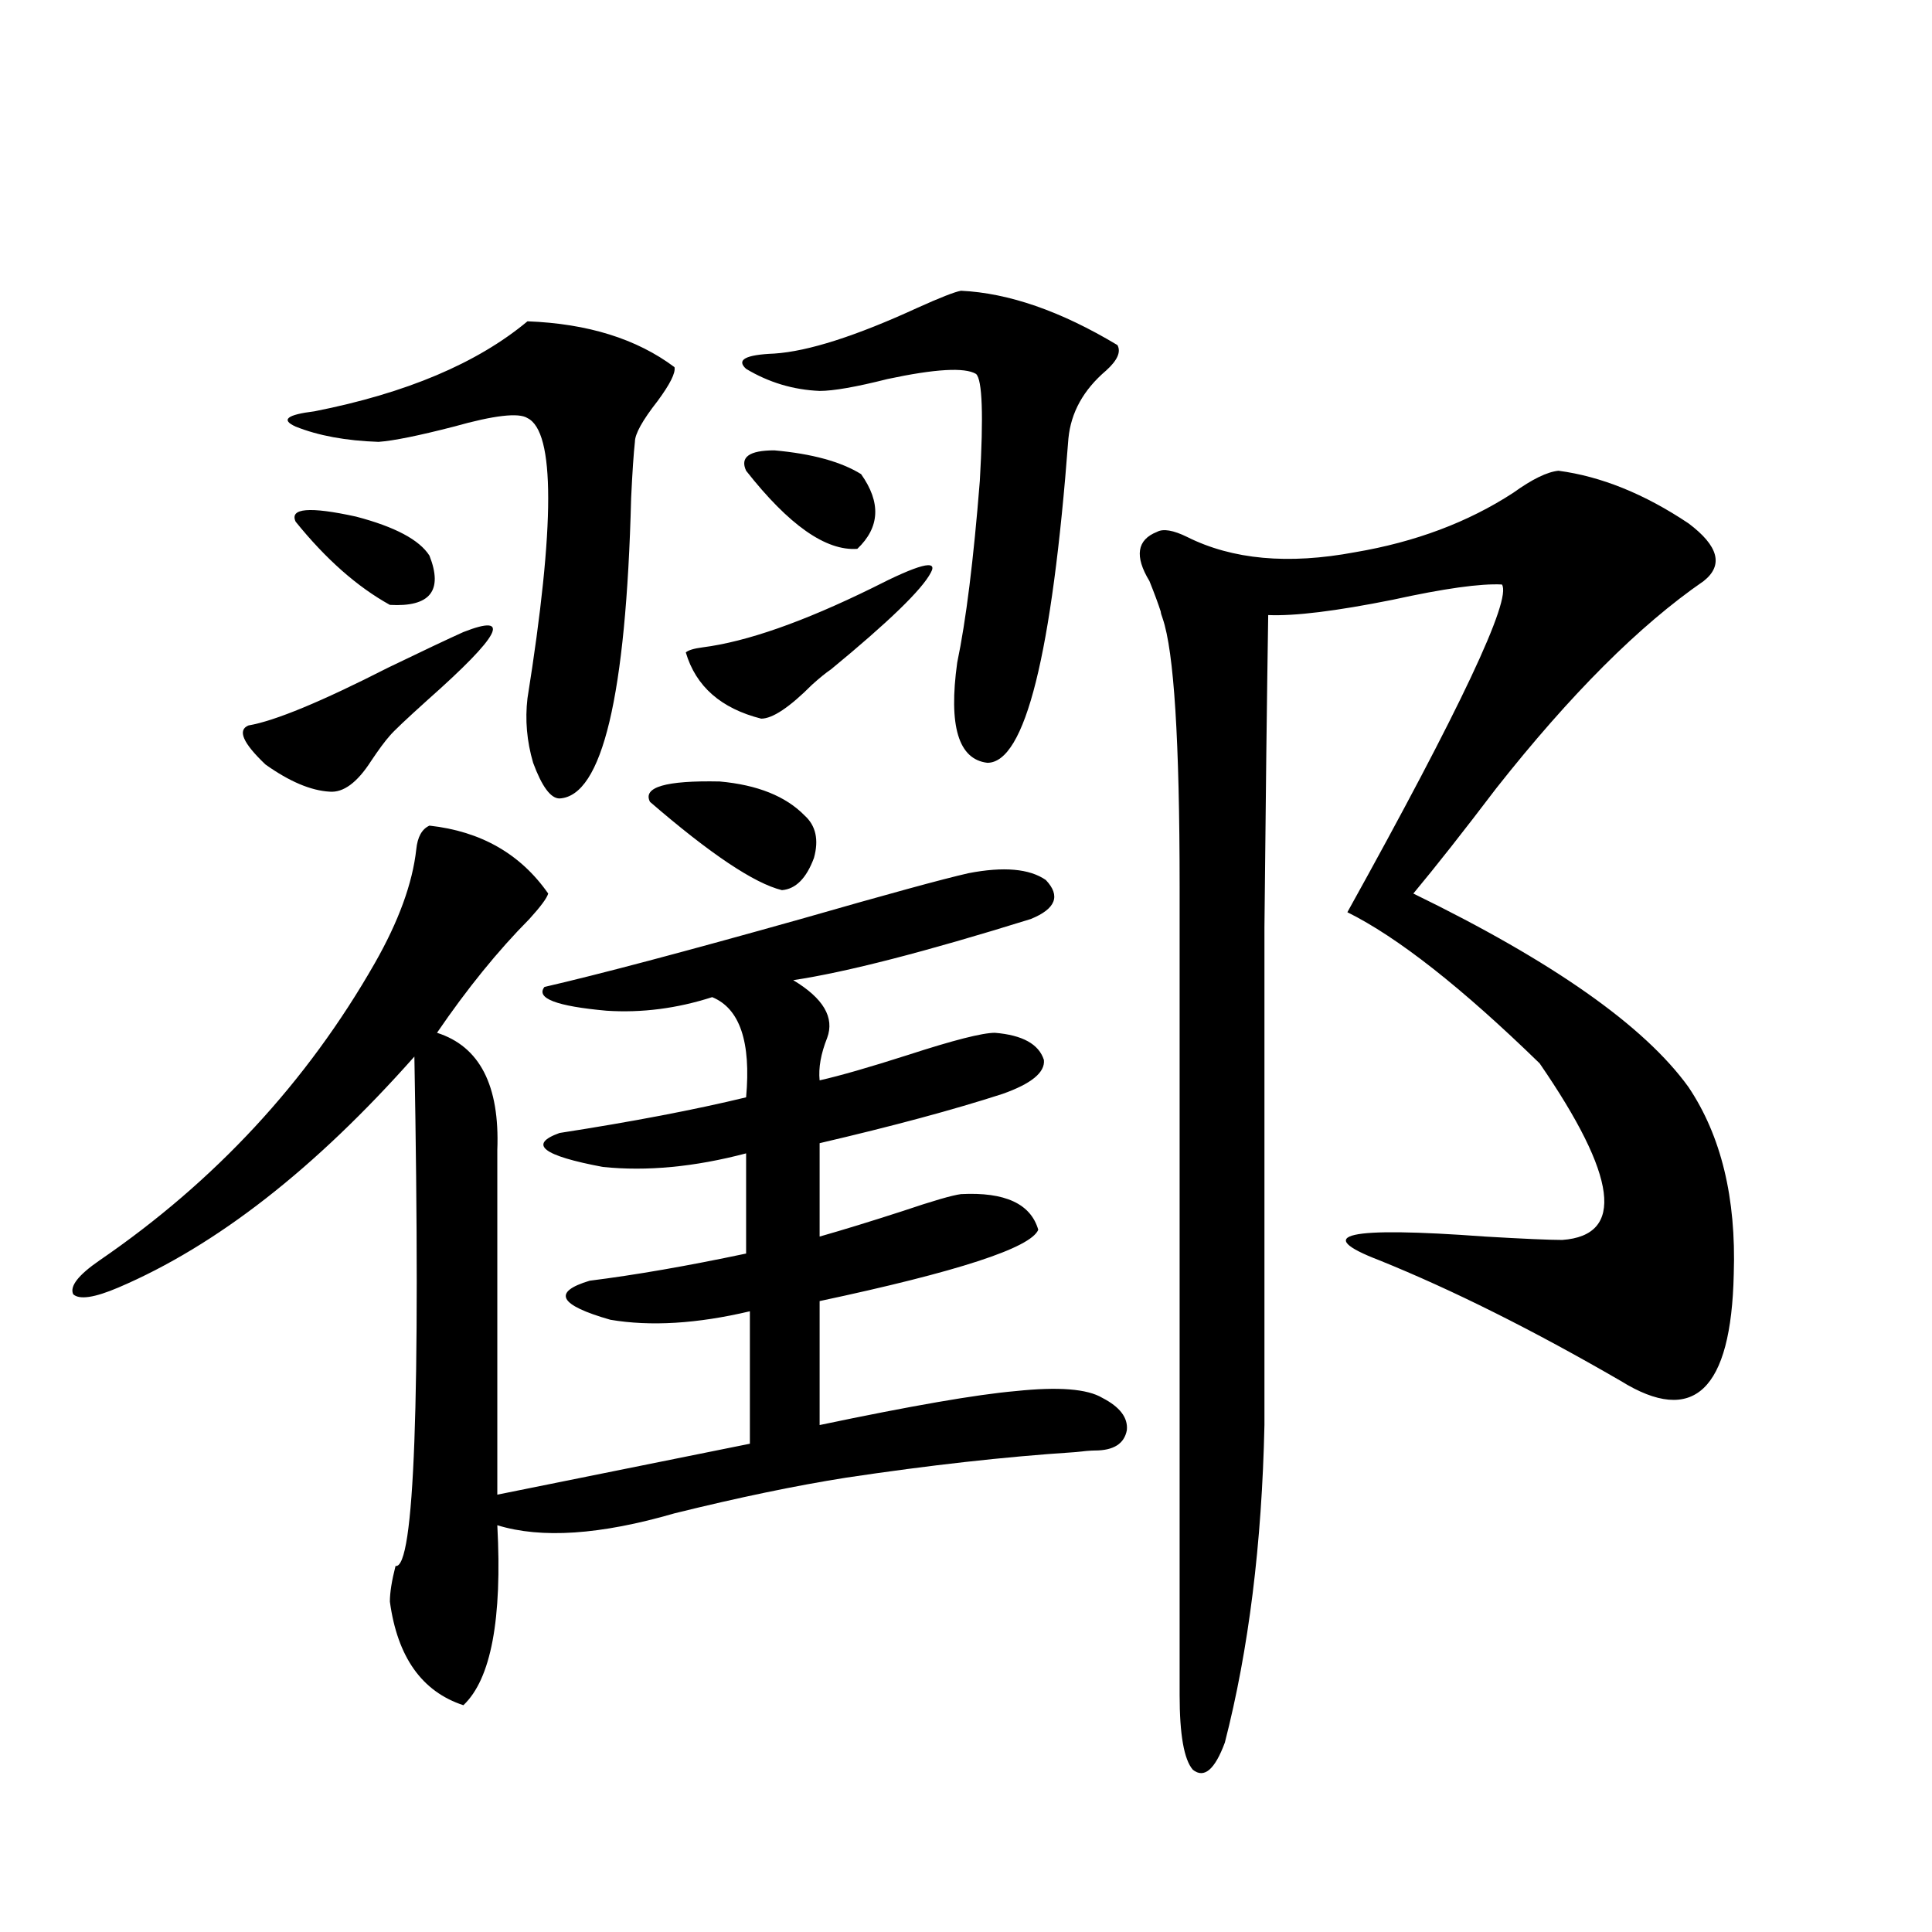
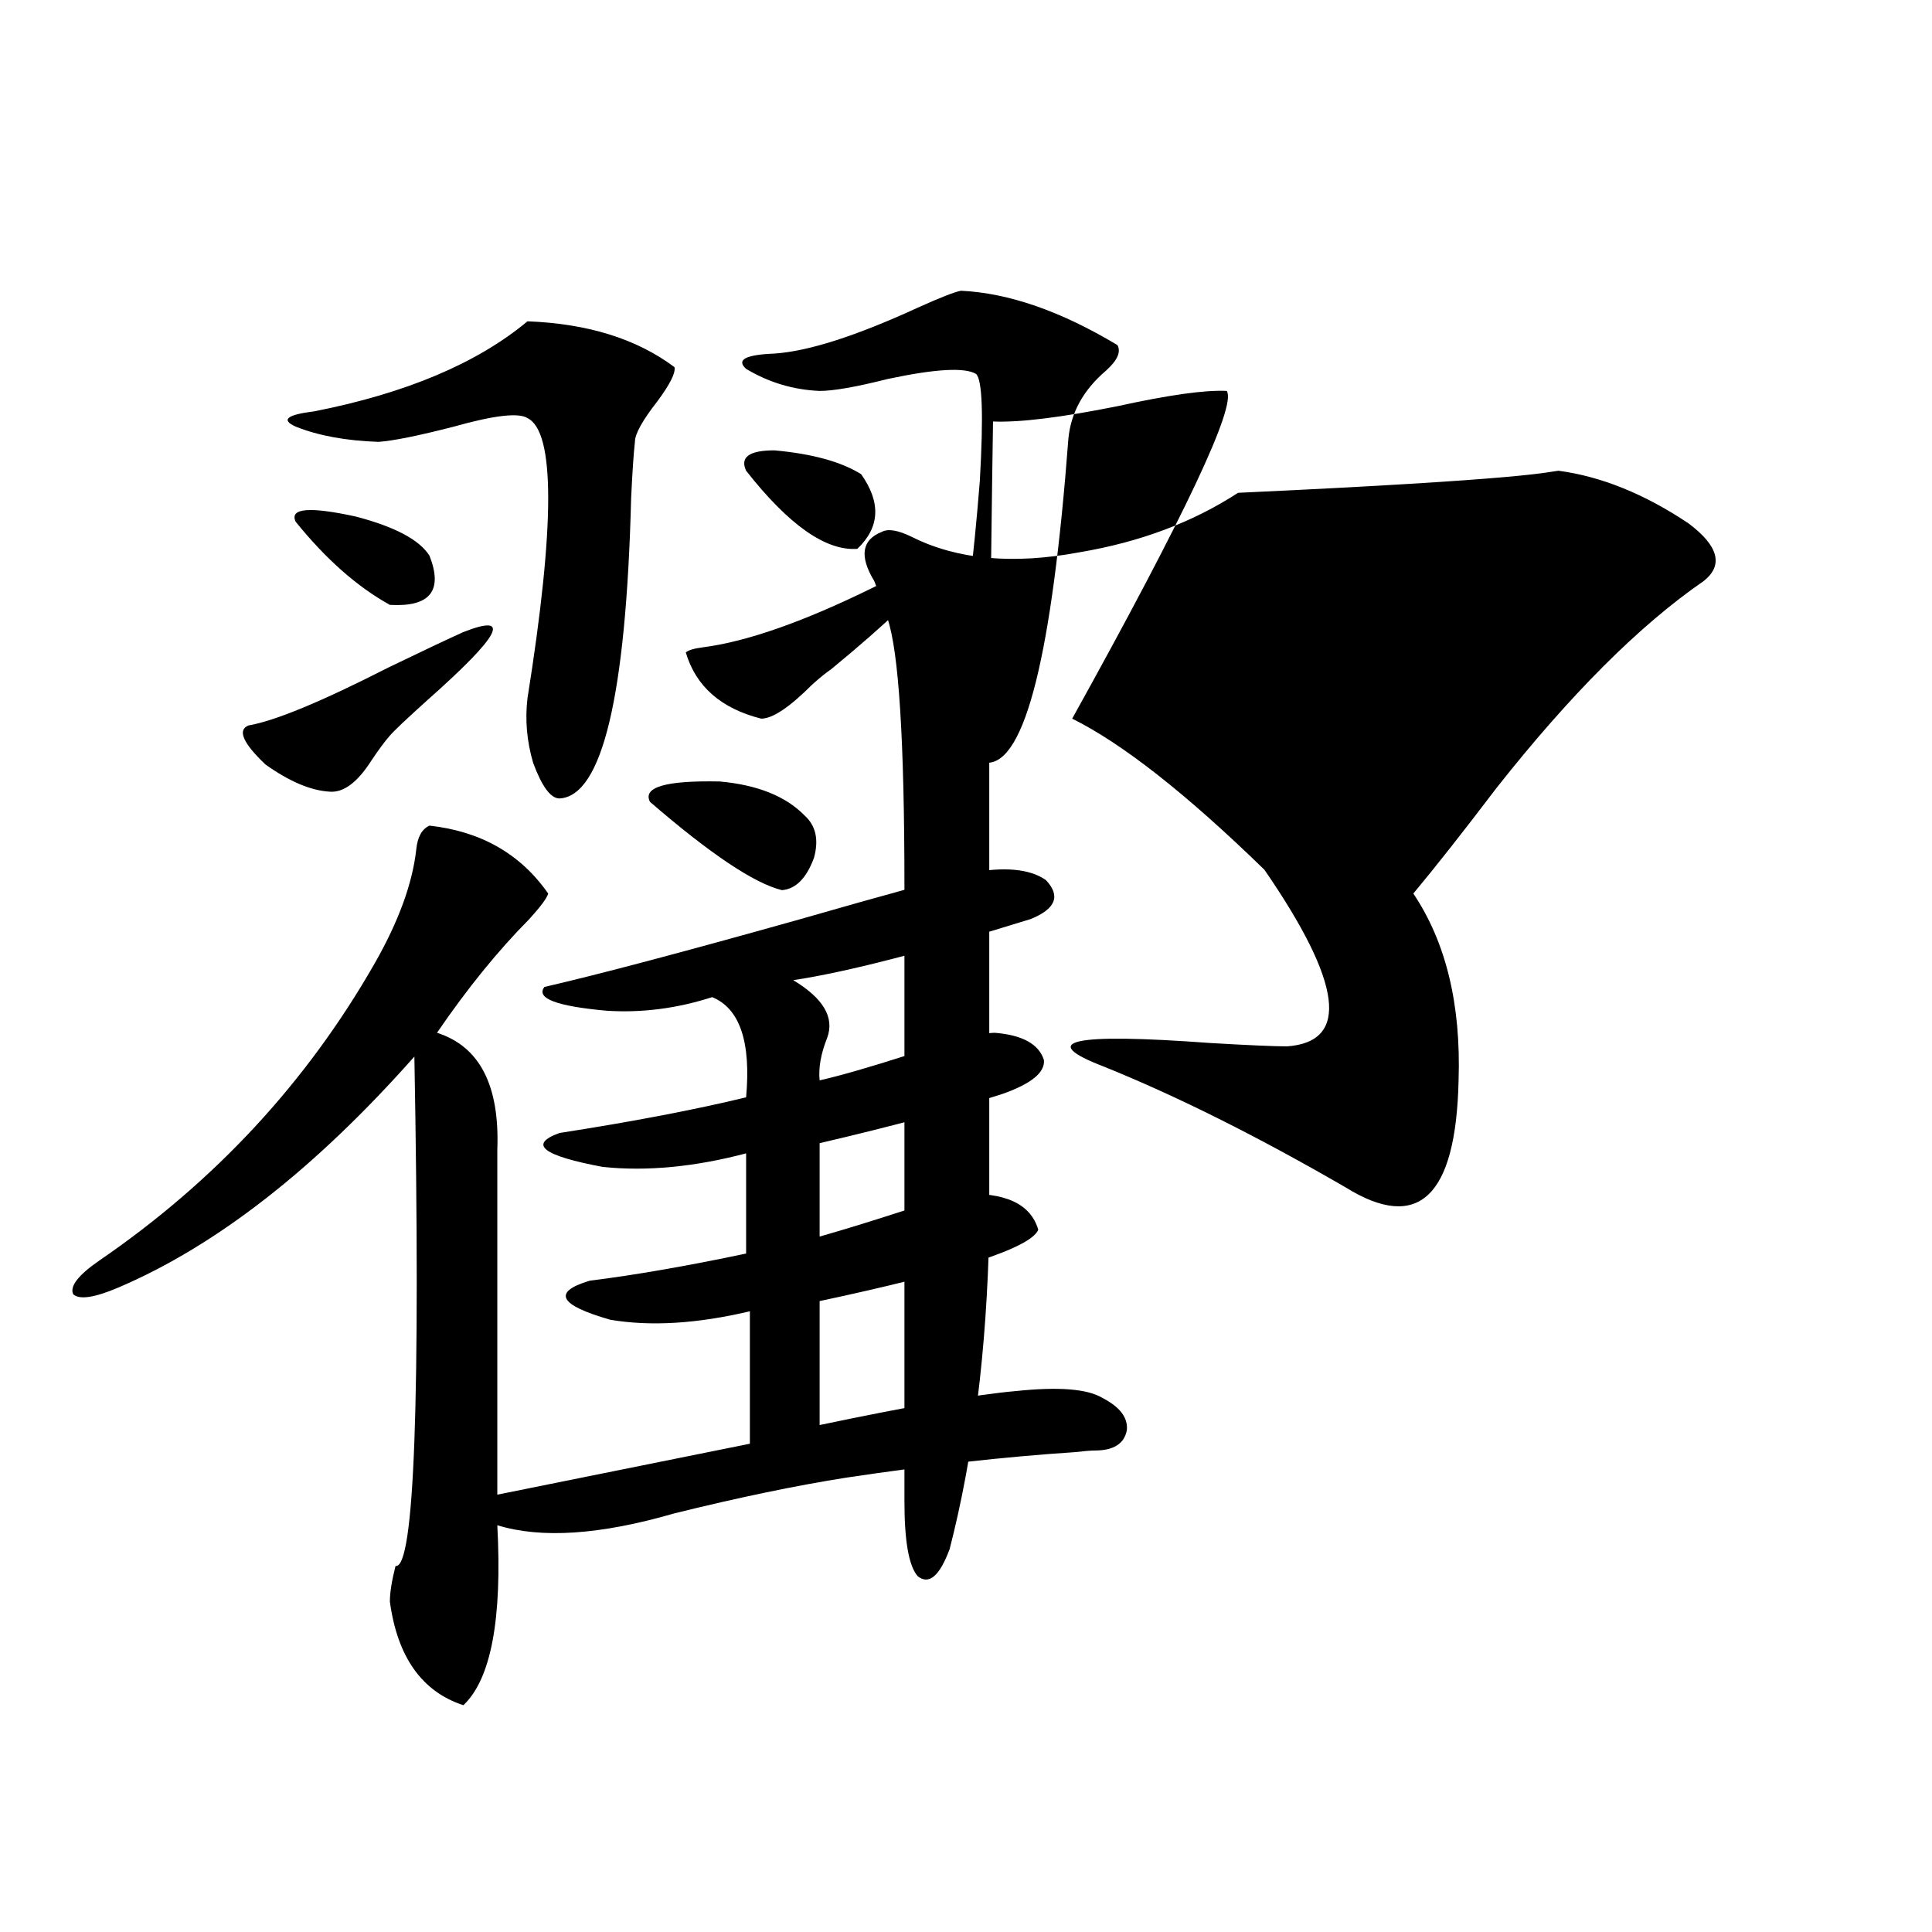
<svg xmlns="http://www.w3.org/2000/svg" version="1.1" id="图层_1" x="0px" y="0px" width="1000px" height="1000px" viewBox="0 0 1000 1000" enable-background="new 0 0 1000 1000" xml:space="preserve">
-   <path d="M566.669,750.781c-1.951,0-5.533,0.303-10.731,0.879c-35.776,2.349-75.12,6.743-118.046,13.184  c-26.021,4.106-55.608,10.259-88.778,18.457c-38.383,11.138-68.946,13.184-91.705,6.152c2.592,48.629-3.262,79.679-17.561,93.164  c-21.463-7.031-34.146-24.911-38.048-53.613c0-4.683,0.976-10.835,2.927-18.457c9.756,1.758,13.003-86.133,9.756-263.672  c-51.386,58.008-102.437,97.861-153.167,119.531c-12.362,5.273-20.167,6.455-23.414,3.516c-1.951-4.092,2.592-9.956,13.658-17.578  c59.831-41.006,107.314-92.285,142.436-153.809c12.348-21.67,19.512-41.309,21.463-58.887c0.641-6.44,2.927-10.547,6.829-12.305  c26.661,2.939,47.148,14.653,61.462,35.156c-0.655,2.349-3.902,6.743-9.756,13.184c-16.265,16.411-32.194,36.035-47.804,58.887  c22.104,7.031,32.515,27.246,31.219,60.645v178.418l130.729-26.367v-68.555c-27.316,6.455-51.386,7.91-72.193,4.395  c-26.676-7.607-30.243-14.351-10.731-20.215c23.414-2.925,50.396-7.607,80.974-14.063v-51.855  c-26.676,7.031-51.386,9.38-74.145,7.031c-31.219-5.85-38.703-11.714-22.438-17.578c37.713-5.85,69.907-12.002,96.583-18.457  c2.592-28.701-3.262-45.991-17.561-51.855c-18.216,5.864-36.432,8.213-54.633,7.031c-26.021-2.334-36.752-6.44-32.194-12.305  c27.957-6.44,72.193-18.154,132.68-35.156c44.877-12.881,73.81-20.791,86.827-23.73c18.201-3.516,31.539-2.334,39.999,3.516  c7.805,8.213,5.198,14.941-7.805,20.215c-54.633,17.002-95.607,27.549-122.924,31.641c15.609,9.38,21.463,19.336,17.561,29.883  c-3.262,8.213-4.558,15.532-3.902,21.973c10.396-2.334,25.686-6.729,45.853-13.184c23.414-7.607,38.368-11.426,44.877-11.426  c14.299,1.182,22.759,5.864,25.365,14.063c0.641,6.455-6.509,12.305-21.463,17.578c-25.365,8.213-56.919,16.699-94.632,25.488v48.34  c12.348-3.516,26.661-7.91,42.926-13.184c15.609-5.273,25.686-8.198,30.243-8.789c22.759-1.167,36.097,4.985,39.999,18.457  c-3.902,9.38-41.63,21.685-113.168,36.914v64.16c47.469-9.956,81.294-15.82,101.461-17.578c22.104-2.334,37.072-1.167,44.877,3.516  c9.101,4.697,13.323,10.259,12.683,16.699C581.943,747.266,576.425,750.781,566.669,750.781z M239.848,327.148  c25.365-9.956,19.177,1.758-18.536,35.156c-11.066,9.971-17.561,16.123-19.512,18.457c-2.606,2.939-5.854,7.334-9.756,13.184  c-7.164,11.138-14.313,16.411-21.463,15.82c-9.756-0.576-20.822-5.273-33.17-14.063c-11.707-11.123-14.634-17.866-8.78-20.215  c13.658-2.334,37.713-12.305,72.193-29.883C219.025,336.816,232.043,330.664,239.848,327.148z M273.018,166.309  c31.219,1.182,56.584,9.092,76.096,23.73c0.641,2.939-2.286,8.789-8.78,17.578c-7.805,9.971-11.707,17.002-11.707,21.094  c-0.655,5.864-1.311,15.532-1.951,29.004c-2.606,102.544-14.969,154.399-37.072,155.566c-4.558,0-9.115-6.152-13.658-18.457  c-3.262-11.123-4.237-22.261-2.927-33.398c14.299-89.648,14.299-137.988,0-145.02c-4.558-2.925-17.24-1.455-38.048,4.395  c-18.216,4.697-31.219,7.334-39.023,7.91c-16.92-0.576-31.219-3.213-42.926-7.91c-7.805-3.516-4.558-6.152,9.756-7.91  C210.245,203.525,246.997,187.993,273.018,166.309z M153.021,270.02c-3.262-7.031,7.149-7.91,31.219-2.637  c20.152,5.273,32.835,12.017,38.048,20.215c7.149,18.169,0.32,26.67-20.487,25.488C184.88,303.721,168.63,289.355,153.021,270.02z   M416.429,422.07c5.854,5.273,7.47,12.607,4.878,21.973c-3.902,10.547-9.436,16.123-16.585,16.699  c-14.313-3.516-37.072-18.745-68.291-45.703c-3.902-7.607,8.125-11.123,36.097-10.547  C392.039,406.25,406.673,412.114,416.429,422.07z M451.55,304.297c24.055-12.305,34.146-14.941,30.243-7.91  c-4.558,8.789-21.798,25.488-51.706,50.098c-2.606,1.758-5.854,4.395-9.756,7.91c-11.707,11.729-20.487,17.578-26.341,17.578  c-20.822-5.273-33.825-16.699-39.023-34.277c1.296-1.167,4.223-2.046,8.78-2.637C386.506,332.134,415.773,321.875,451.55,304.297z   M497.402,150.488c24.71,1.182,51.706,10.547,80.974,28.125c1.951,3.516,0,7.91-5.854,13.184  c-11.707,9.971-18.216,21.685-19.512,35.156c-8.46,111.924-22.438,167.871-41.95,167.871c-14.969-1.758-20.167-19.033-15.609-51.855  c4.543-21.67,8.445-53.022,11.707-94.043c1.951-33.975,1.296-52.432-1.951-55.371c-5.854-3.516-21.143-2.637-45.853,2.637  c-16.265,4.106-27.972,6.152-35.121,6.152c-13.658-0.576-26.341-4.395-38.048-11.426c-5.213-4.683-0.335-7.319,14.634-7.91  c17.561-1.167,42.271-9.077,74.145-23.73C486.671,154.004,494.141,151.079,497.402,150.488z M386.186,243.652  c-3.262-7.031,1.616-10.547,14.634-10.547c19.512,1.758,34.466,5.864,44.877,12.305c10.396,14.653,9.756,27.549-1.951,38.672  C427.48,285.264,408.289,271.777,386.186,243.652z M806.663,243.652c22.104,2.939,44.542,12.017,67.315,27.246  c15.609,11.729,18.201,21.685,7.805,29.883c-33.17,22.852-68.946,58.599-107.314,107.227c-16.92,22.275-31.219,40.43-42.926,54.492  c72.193,35.156,119.662,68.555,142.436,100.195c16.905,25.2,24.71,57.432,23.414,96.68c-1.311,60.356-20.822,78.813-58.535,55.371  c-45.532-26.367-87.162-47.158-124.875-62.402c-35.121-13.472-16.92-17.578,54.633-12.305c20.152,1.182,33.49,1.758,39.999,1.758  c32.515-2.334,28.612-32.808-11.707-91.406c-40.334-39.248-73.504-65.327-99.51-78.223  c58.535-105.469,85.196-162.007,79.998-169.629c-11.066-0.576-29.923,2.061-56.584,7.91c-29.268,5.864-50.73,8.501-64.389,7.91  c-0.655,41.611-1.311,95.513-1.951,161.719c0,31.641,0,67.676,0,108.105c0,35.747,0,85.557,0,149.414  c-1.311,61.523-8.14,116.305-20.487,164.355c-5.213,14.063-10.731,18.746-16.585,14.063c-4.558-5.273-6.829-18.168-6.829-38.672  V458.984c0-75.586-2.927-121.865-8.78-138.867c-0.655-1.758-0.976-2.925-0.976-3.516c-1.311-4.092-3.262-9.365-5.854-15.82  c-7.805-12.881-6.509-21.382,3.902-25.488c3.247-1.758,8.445-0.879,15.609,2.637c23.414,11.729,52.347,14.365,86.827,7.91  c31.219-5.273,58.535-15.518,81.949-30.762C793.005,248.047,800.81,244.243,806.663,243.652z" />
+   <path d="M566.669,750.781c-1.951,0-5.533,0.303-10.731,0.879c-35.776,2.349-75.12,6.743-118.046,13.184  c-26.021,4.106-55.608,10.259-88.778,18.457c-38.383,11.138-68.946,13.184-91.705,6.152c2.592,48.629-3.262,79.679-17.561,93.164  c-21.463-7.031-34.146-24.911-38.048-53.613c0-4.683,0.976-10.835,2.927-18.457c9.756,1.758,13.003-86.133,9.756-263.672  c-51.386,58.008-102.437,97.861-153.167,119.531c-12.362,5.273-20.167,6.455-23.414,3.516c-1.951-4.092,2.592-9.956,13.658-17.578  c59.831-41.006,107.314-92.285,142.436-153.809c12.348-21.67,19.512-41.309,21.463-58.887c0.641-6.44,2.927-10.547,6.829-12.305  c26.661,2.939,47.148,14.653,61.462,35.156c-0.655,2.349-3.902,6.743-9.756,13.184c-16.265,16.411-32.194,36.035-47.804,58.887  c22.104,7.031,32.515,27.246,31.219,60.645v178.418l130.729-26.367v-68.555c-27.316,6.455-51.386,7.91-72.193,4.395  c-26.676-7.607-30.243-14.351-10.731-20.215c23.414-2.925,50.396-7.607,80.974-14.063v-51.855  c-26.676,7.031-51.386,9.38-74.145,7.031c-31.219-5.85-38.703-11.714-22.438-17.578c37.713-5.85,69.907-12.002,96.583-18.457  c2.592-28.701-3.262-45.991-17.561-51.855c-18.216,5.864-36.432,8.213-54.633,7.031c-26.021-2.334-36.752-6.44-32.194-12.305  c27.957-6.44,72.193-18.154,132.68-35.156c44.877-12.881,73.81-20.791,86.827-23.73c18.201-3.516,31.539-2.334,39.999,3.516  c7.805,8.213,5.198,14.941-7.805,20.215c-54.633,17.002-95.607,27.549-122.924,31.641c15.609,9.38,21.463,19.336,17.561,29.883  c-3.262,8.213-4.558,15.532-3.902,21.973c10.396-2.334,25.686-6.729,45.853-13.184c23.414-7.607,38.368-11.426,44.877-11.426  c14.299,1.182,22.759,5.864,25.365,14.063c0.641,6.455-6.509,12.305-21.463,17.578c-25.365,8.213-56.919,16.699-94.632,25.488v48.34  c12.348-3.516,26.661-7.91,42.926-13.184c15.609-5.273,25.686-8.198,30.243-8.789c22.759-1.167,36.097,4.985,39.999,18.457  c-3.902,9.38-41.63,21.685-113.168,36.914v64.16c47.469-9.956,81.294-15.82,101.461-17.578c22.104-2.334,37.072-1.167,44.877,3.516  c9.101,4.697,13.323,10.259,12.683,16.699C581.943,747.266,576.425,750.781,566.669,750.781z M239.848,327.148  c25.365-9.956,19.177,1.758-18.536,35.156c-11.066,9.971-17.561,16.123-19.512,18.457c-2.606,2.939-5.854,7.334-9.756,13.184  c-7.164,11.138-14.313,16.411-21.463,15.82c-9.756-0.576-20.822-5.273-33.17-14.063c-11.707-11.123-14.634-17.866-8.78-20.215  c13.658-2.334,37.713-12.305,72.193-29.883C219.025,336.816,232.043,330.664,239.848,327.148z M273.018,166.309  c31.219,1.182,56.584,9.092,76.096,23.73c0.641,2.939-2.286,8.789-8.78,17.578c-7.805,9.971-11.707,17.002-11.707,21.094  c-0.655,5.864-1.311,15.532-1.951,29.004c-2.606,102.544-14.969,154.399-37.072,155.566c-4.558,0-9.115-6.152-13.658-18.457  c-3.262-11.123-4.237-22.261-2.927-33.398c14.299-89.648,14.299-137.988,0-145.02c-4.558-2.925-17.24-1.455-38.048,4.395  c-18.216,4.697-31.219,7.334-39.023,7.91c-16.92-0.576-31.219-3.213-42.926-7.91c-7.805-3.516-4.558-6.152,9.756-7.91  C210.245,203.525,246.997,187.993,273.018,166.309z M153.021,270.02c-3.262-7.031,7.149-7.91,31.219-2.637  c20.152,5.273,32.835,12.017,38.048,20.215c7.149,18.169,0.32,26.67-20.487,25.488C184.88,303.721,168.63,289.355,153.021,270.02z   M416.429,422.07c5.854,5.273,7.47,12.607,4.878,21.973c-3.902,10.547-9.436,16.123-16.585,16.699  c-14.313-3.516-37.072-18.745-68.291-45.703c-3.902-7.607,8.125-11.123,36.097-10.547  C392.039,406.25,406.673,412.114,416.429,422.07z M451.55,304.297c24.055-12.305,34.146-14.941,30.243-7.91  c-4.558,8.789-21.798,25.488-51.706,50.098c-2.606,1.758-5.854,4.395-9.756,7.91c-11.707,11.729-20.487,17.578-26.341,17.578  c-20.822-5.273-33.825-16.699-39.023-34.277c1.296-1.167,4.223-2.046,8.78-2.637C386.506,332.134,415.773,321.875,451.55,304.297z   M497.402,150.488c24.71,1.182,51.706,10.547,80.974,28.125c1.951,3.516,0,7.91-5.854,13.184  c-11.707,9.971-18.216,21.685-19.512,35.156c-8.46,111.924-22.438,167.871-41.95,167.871c-14.969-1.758-20.167-19.033-15.609-51.855  c4.543-21.67,8.445-53.022,11.707-94.043c1.951-33.975,1.296-52.432-1.951-55.371c-5.854-3.516-21.143-2.637-45.853,2.637  c-16.265,4.106-27.972,6.152-35.121,6.152c-13.658-0.576-26.341-4.395-38.048-11.426c-5.213-4.683-0.335-7.319,14.634-7.91  c17.561-1.167,42.271-9.077,74.145-23.73C486.671,154.004,494.141,151.079,497.402,150.488z M386.186,243.652  c-3.262-7.031,1.616-10.547,14.634-10.547c19.512,1.758,34.466,5.864,44.877,12.305c10.396,14.653,9.756,27.549-1.951,38.672  C427.48,285.264,408.289,271.777,386.186,243.652z M806.663,243.652c22.104,2.939,44.542,12.017,67.315,27.246  c15.609,11.729,18.201,21.685,7.805,29.883c-33.17,22.852-68.946,58.599-107.314,107.227c-16.92,22.275-31.219,40.43-42.926,54.492  c16.905,25.2,24.71,57.432,23.414,96.68c-1.311,60.356-20.822,78.813-58.535,55.371  c-45.532-26.367-87.162-47.158-124.875-62.402c-35.121-13.472-16.92-17.578,54.633-12.305c20.152,1.182,33.49,1.758,39.999,1.758  c32.515-2.334,28.612-32.808-11.707-91.406c-40.334-39.248-73.504-65.327-99.51-78.223  c58.535-105.469,85.196-162.007,79.998-169.629c-11.066-0.576-29.923,2.061-56.584,7.91c-29.268,5.864-50.73,8.501-64.389,7.91  c-0.655,41.611-1.311,95.513-1.951,161.719c0,31.641,0,67.676,0,108.105c0,35.747,0,85.557,0,149.414  c-1.311,61.523-8.14,116.305-20.487,164.355c-5.213,14.063-10.731,18.746-16.585,14.063c-4.558-5.273-6.829-18.168-6.829-38.672  V458.984c0-75.586-2.927-121.865-8.78-138.867c-0.655-1.758-0.976-2.925-0.976-3.516c-1.311-4.092-3.262-9.365-5.854-15.82  c-7.805-12.881-6.509-21.382,3.902-25.488c3.247-1.758,8.445-0.879,15.609,2.637c23.414,11.729,52.347,14.365,86.827,7.91  c31.219-5.273,58.535-15.518,81.949-30.762C793.005,248.047,800.81,244.243,806.663,243.652z" />
</svg>